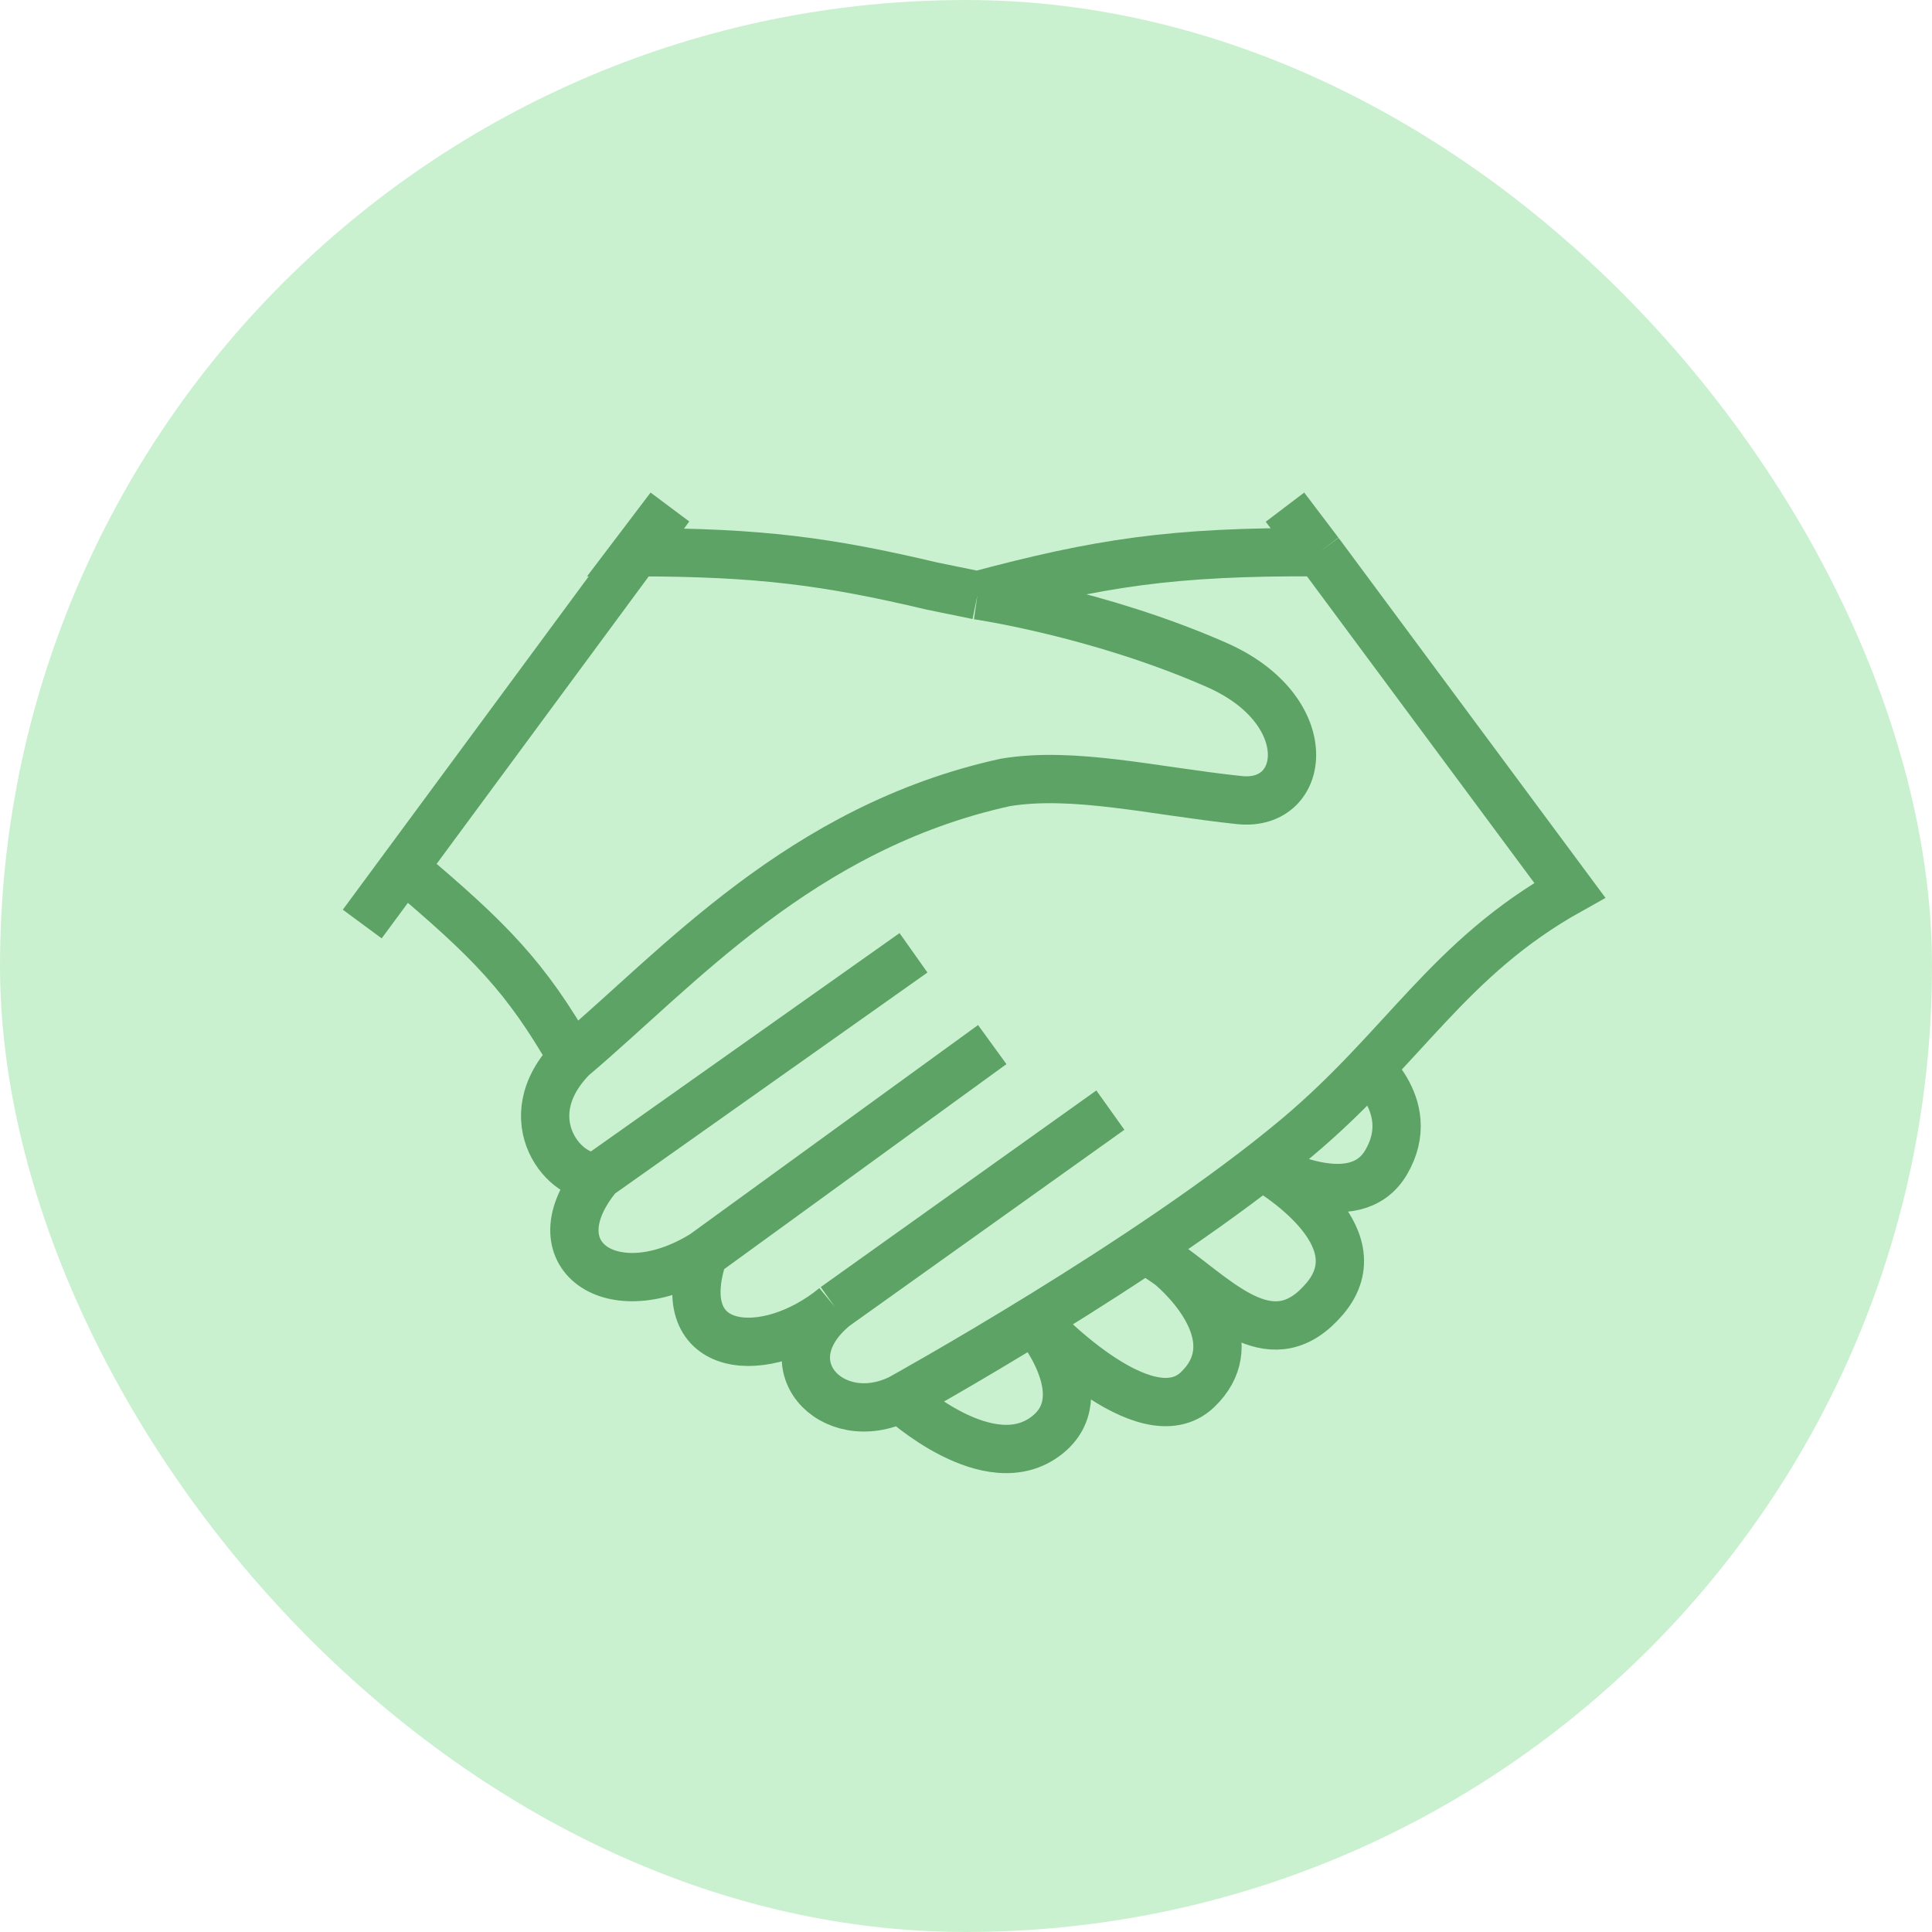
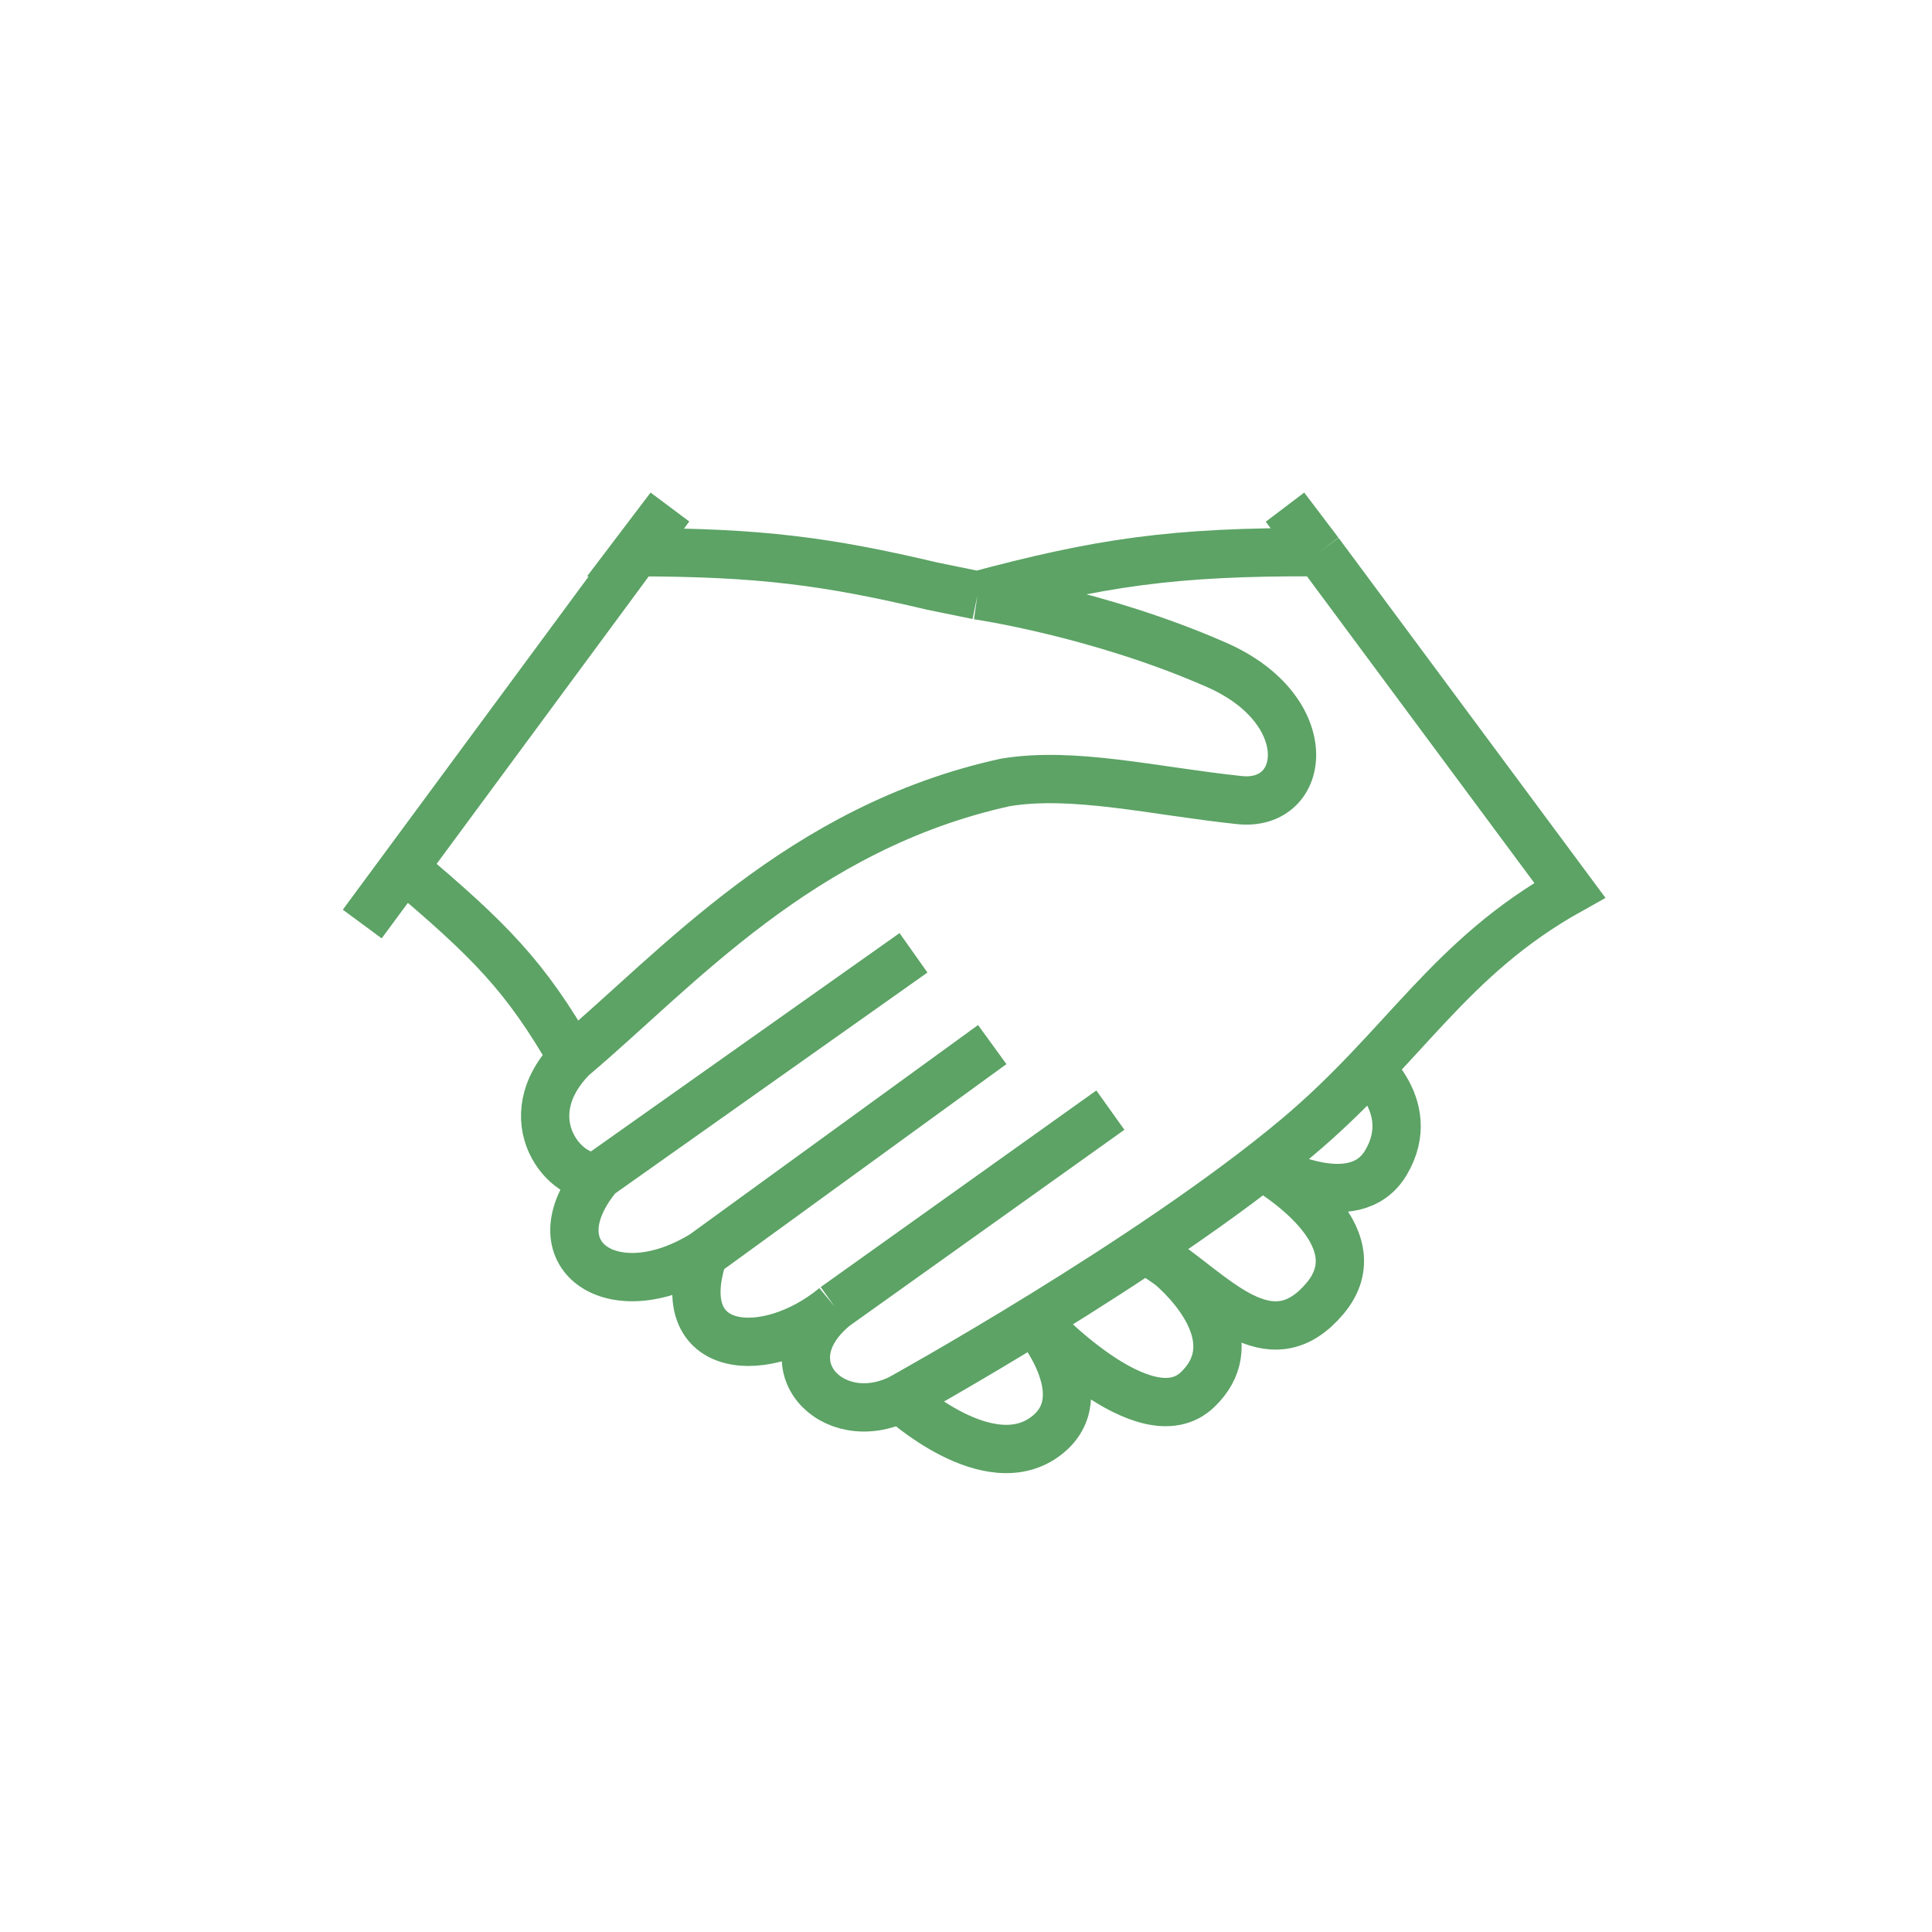
<svg xmlns="http://www.w3.org/2000/svg" width="80" height="80" viewBox="0 0 80 80" fill="none">
-   <rect width="80" height="80" rx="40" fill="#CAF1CF" />
-   <path d="M56.296 43.876C56.296 43.876 58.824 45.716 57.391 48.139C56.075 50.363 52.538 48.42 52.05 48.157M52.05 48.157C52.005 48.133 51.981 48.118 51.981 48.118M52.05 48.157C52.665 48.504 57.091 51.139 54.857 53.775C52.731 56.283 50.605 53.971 48.479 52.43M48.479 52.43C48.208 52.233 47.937 52.049 47.666 51.889C47.715 51.856 48.054 52.062 48.479 52.43ZM48.479 52.43C49.66 53.452 51.498 55.721 49.584 57.546C47.412 59.616 42.871 54.718 42.871 54.718C42.871 54.718 45.469 57.766 43.351 59.431C40.954 61.317 37.283 57.908 37.283 57.908M37.283 57.908C37.283 57.908 47.632 52.189 53.679 47.126C58.154 43.38 59.956 39.677 65 36.862L54.623 22.866M37.283 57.908C34.452 59.308 31.735 56.442 34.565 54.109M54.623 22.866C48.515 22.829 45.492 23.315 40.472 24.652M54.623 22.866L53.208 21M34.565 54.109L45.978 45.968M34.565 54.109C31.735 56.442 27.715 56.137 29.13 51.938M29.13 51.938L41.087 43.254M29.13 51.938C25.357 54.271 22.065 51.938 24.783 48.681M24.783 48.681L37.826 39.454M24.783 48.681C23.491 48.968 21.183 46.37 23.696 43.796M26.359 22.866C31.459 22.873 34.25 23.24 38.585 24.266L40.472 24.652M26.359 22.866C26.346 22.866 26.334 22.866 26.321 22.866L27.736 21L26.359 22.866ZM26.359 22.866L16.721 35.929M16.721 35.929L15 38.262M16.721 35.929C20.278 38.929 21.759 40.419 23.696 43.796M23.696 43.796C28.044 40.128 33.14 34.264 41.63 32.398C44.461 31.932 47.762 32.753 51.321 33.13C54.135 33.428 54.623 29.398 50.377 27.532C45.463 25.371 40.472 24.652 40.472 24.652" stroke="#5CA365" stroke-width="2" />
+   <path d="M56.296 43.876C56.296 43.876 58.824 45.716 57.391 48.139C56.075 50.363 52.538 48.42 52.05 48.157C52.005 48.133 51.981 48.118 51.981 48.118M52.05 48.157C52.665 48.504 57.091 51.139 54.857 53.775C52.731 56.283 50.605 53.971 48.479 52.43M48.479 52.43C48.208 52.233 47.937 52.049 47.666 51.889C47.715 51.856 48.054 52.062 48.479 52.43ZM48.479 52.43C49.66 53.452 51.498 55.721 49.584 57.546C47.412 59.616 42.871 54.718 42.871 54.718C42.871 54.718 45.469 57.766 43.351 59.431C40.954 61.317 37.283 57.908 37.283 57.908M37.283 57.908C37.283 57.908 47.632 52.189 53.679 47.126C58.154 43.38 59.956 39.677 65 36.862L54.623 22.866M37.283 57.908C34.452 59.308 31.735 56.442 34.565 54.109M54.623 22.866C48.515 22.829 45.492 23.315 40.472 24.652M54.623 22.866L53.208 21M34.565 54.109L45.978 45.968M34.565 54.109C31.735 56.442 27.715 56.137 29.13 51.938M29.13 51.938L41.087 43.254M29.13 51.938C25.357 54.271 22.065 51.938 24.783 48.681M24.783 48.681L37.826 39.454M24.783 48.681C23.491 48.968 21.183 46.37 23.696 43.796M26.359 22.866C31.459 22.873 34.25 23.24 38.585 24.266L40.472 24.652M26.359 22.866C26.346 22.866 26.334 22.866 26.321 22.866L27.736 21L26.359 22.866ZM26.359 22.866L16.721 35.929M16.721 35.929L15 38.262M16.721 35.929C20.278 38.929 21.759 40.419 23.696 43.796M23.696 43.796C28.044 40.128 33.14 34.264 41.63 32.398C44.461 31.932 47.762 32.753 51.321 33.13C54.135 33.428 54.623 29.398 50.377 27.532C45.463 25.371 40.472 24.652 40.472 24.652" stroke="#5CA365" stroke-width="2" />
</svg>